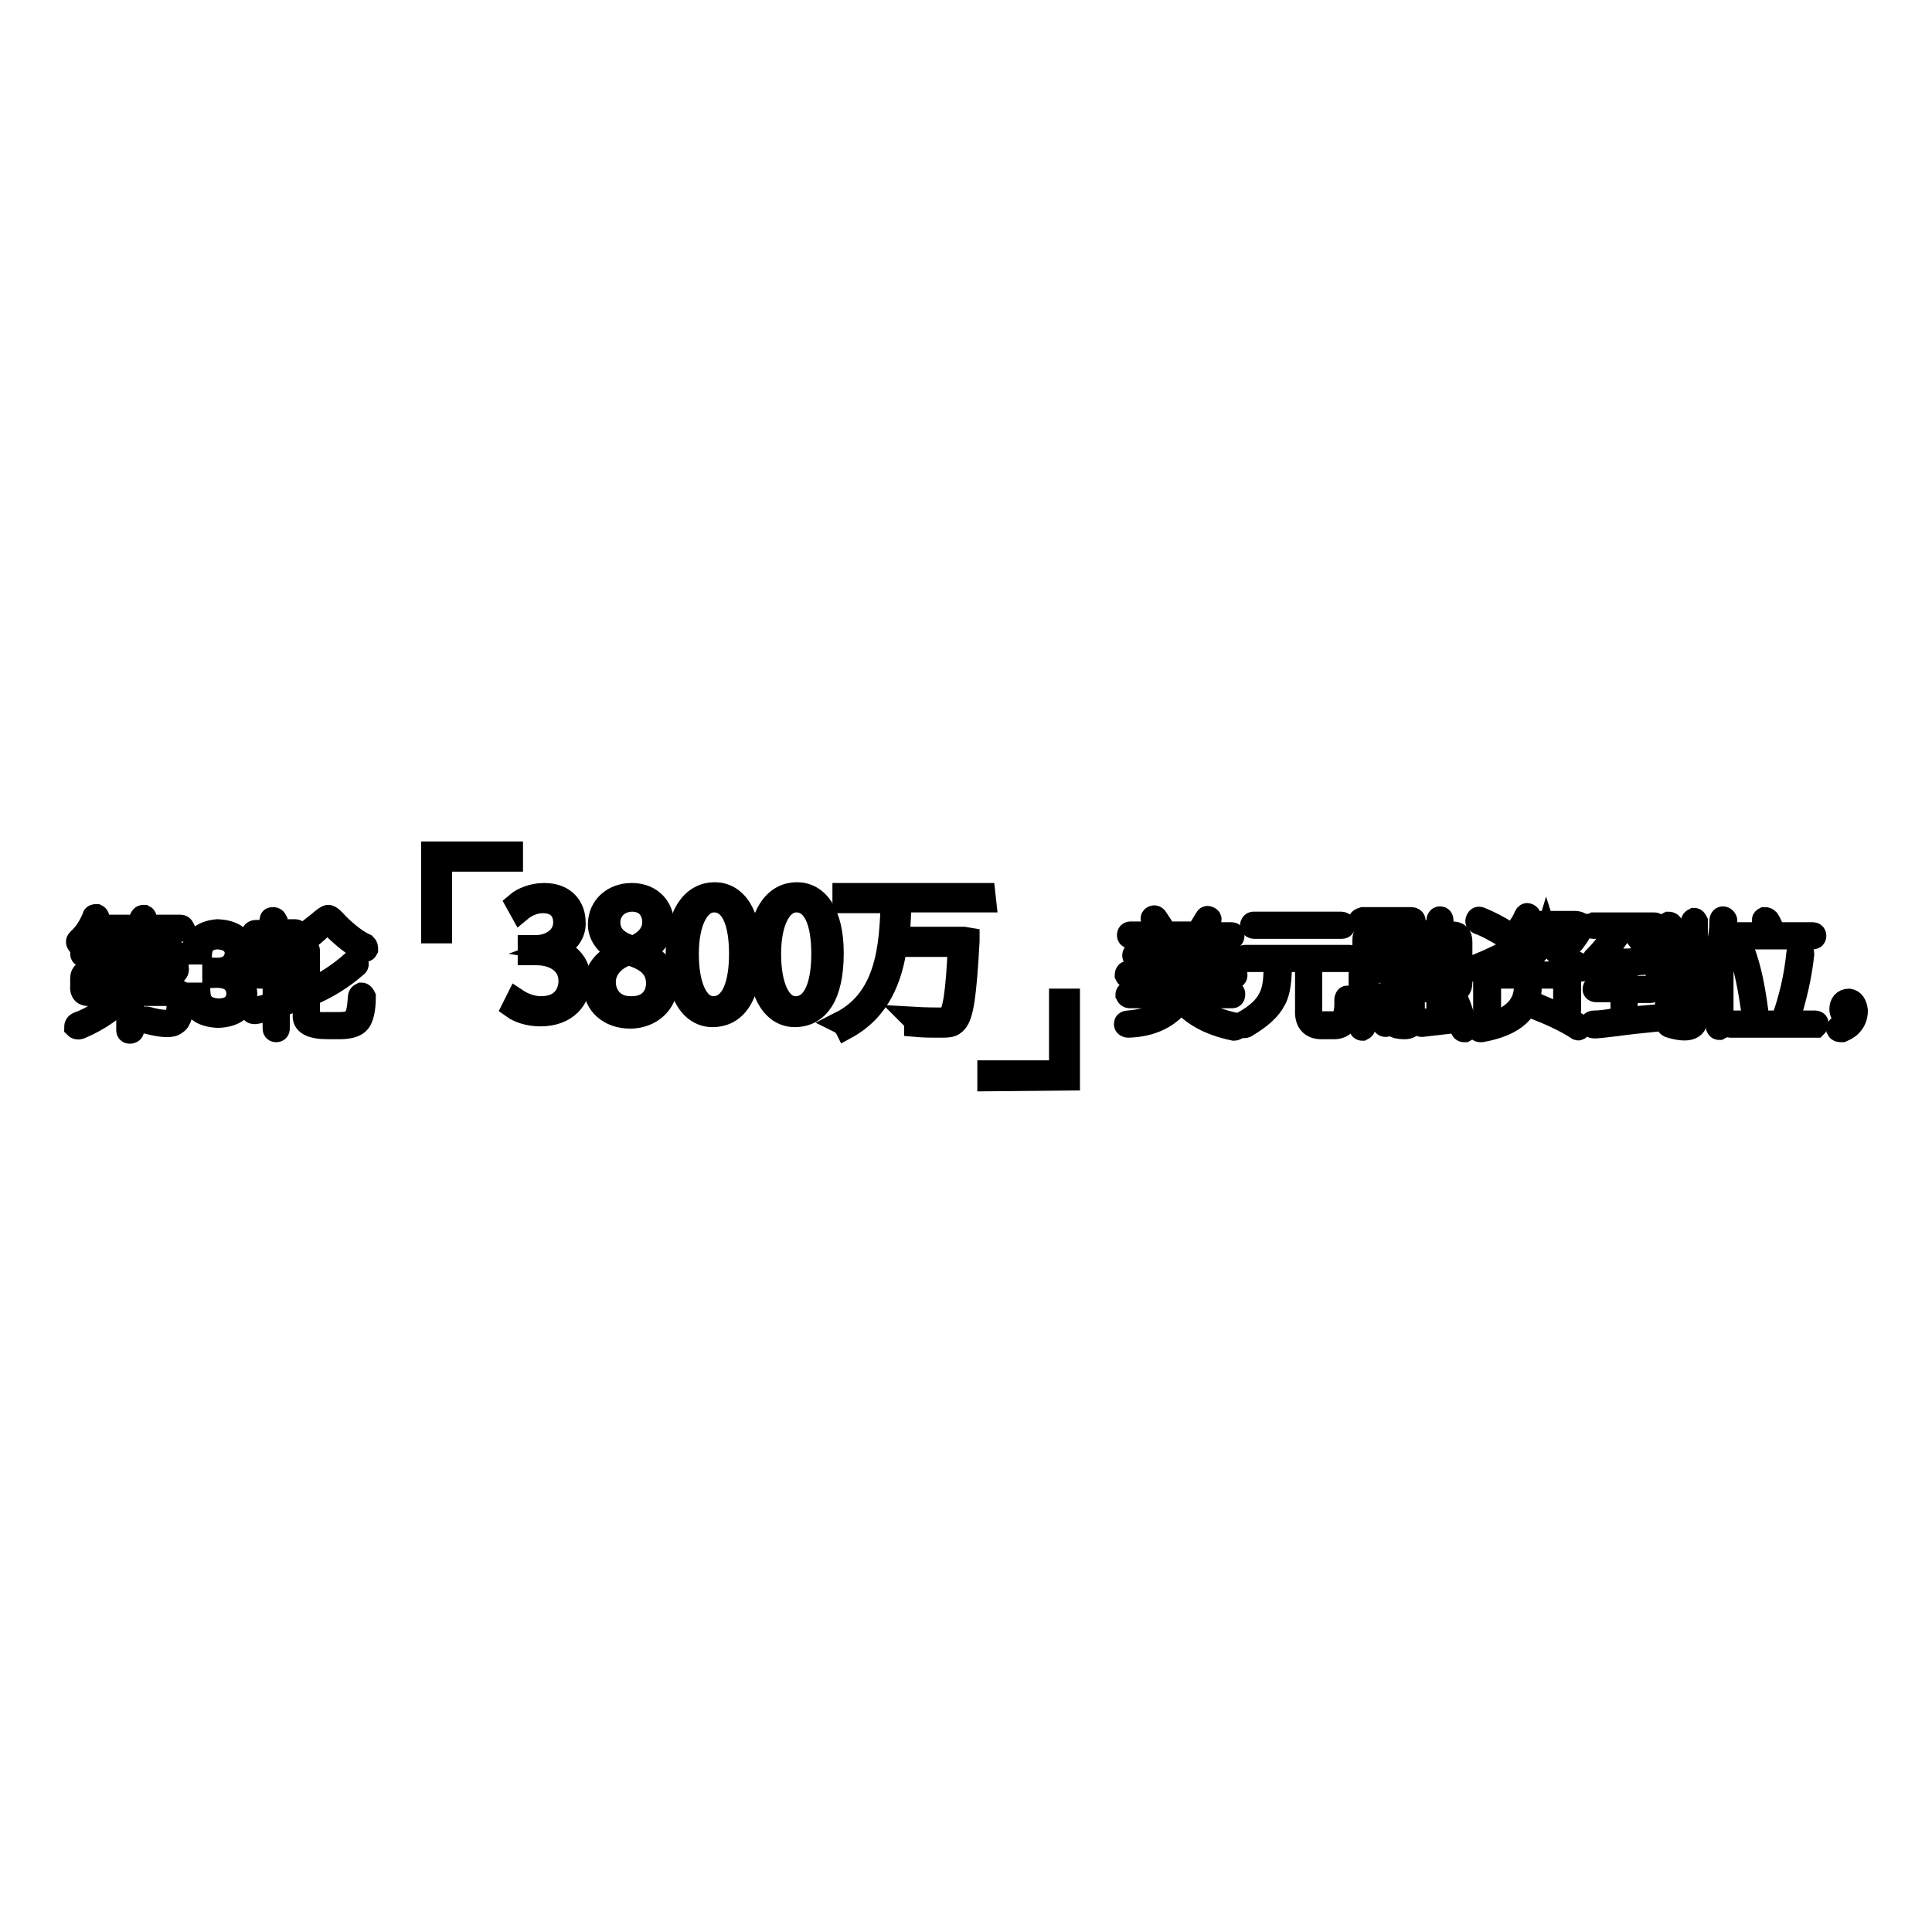
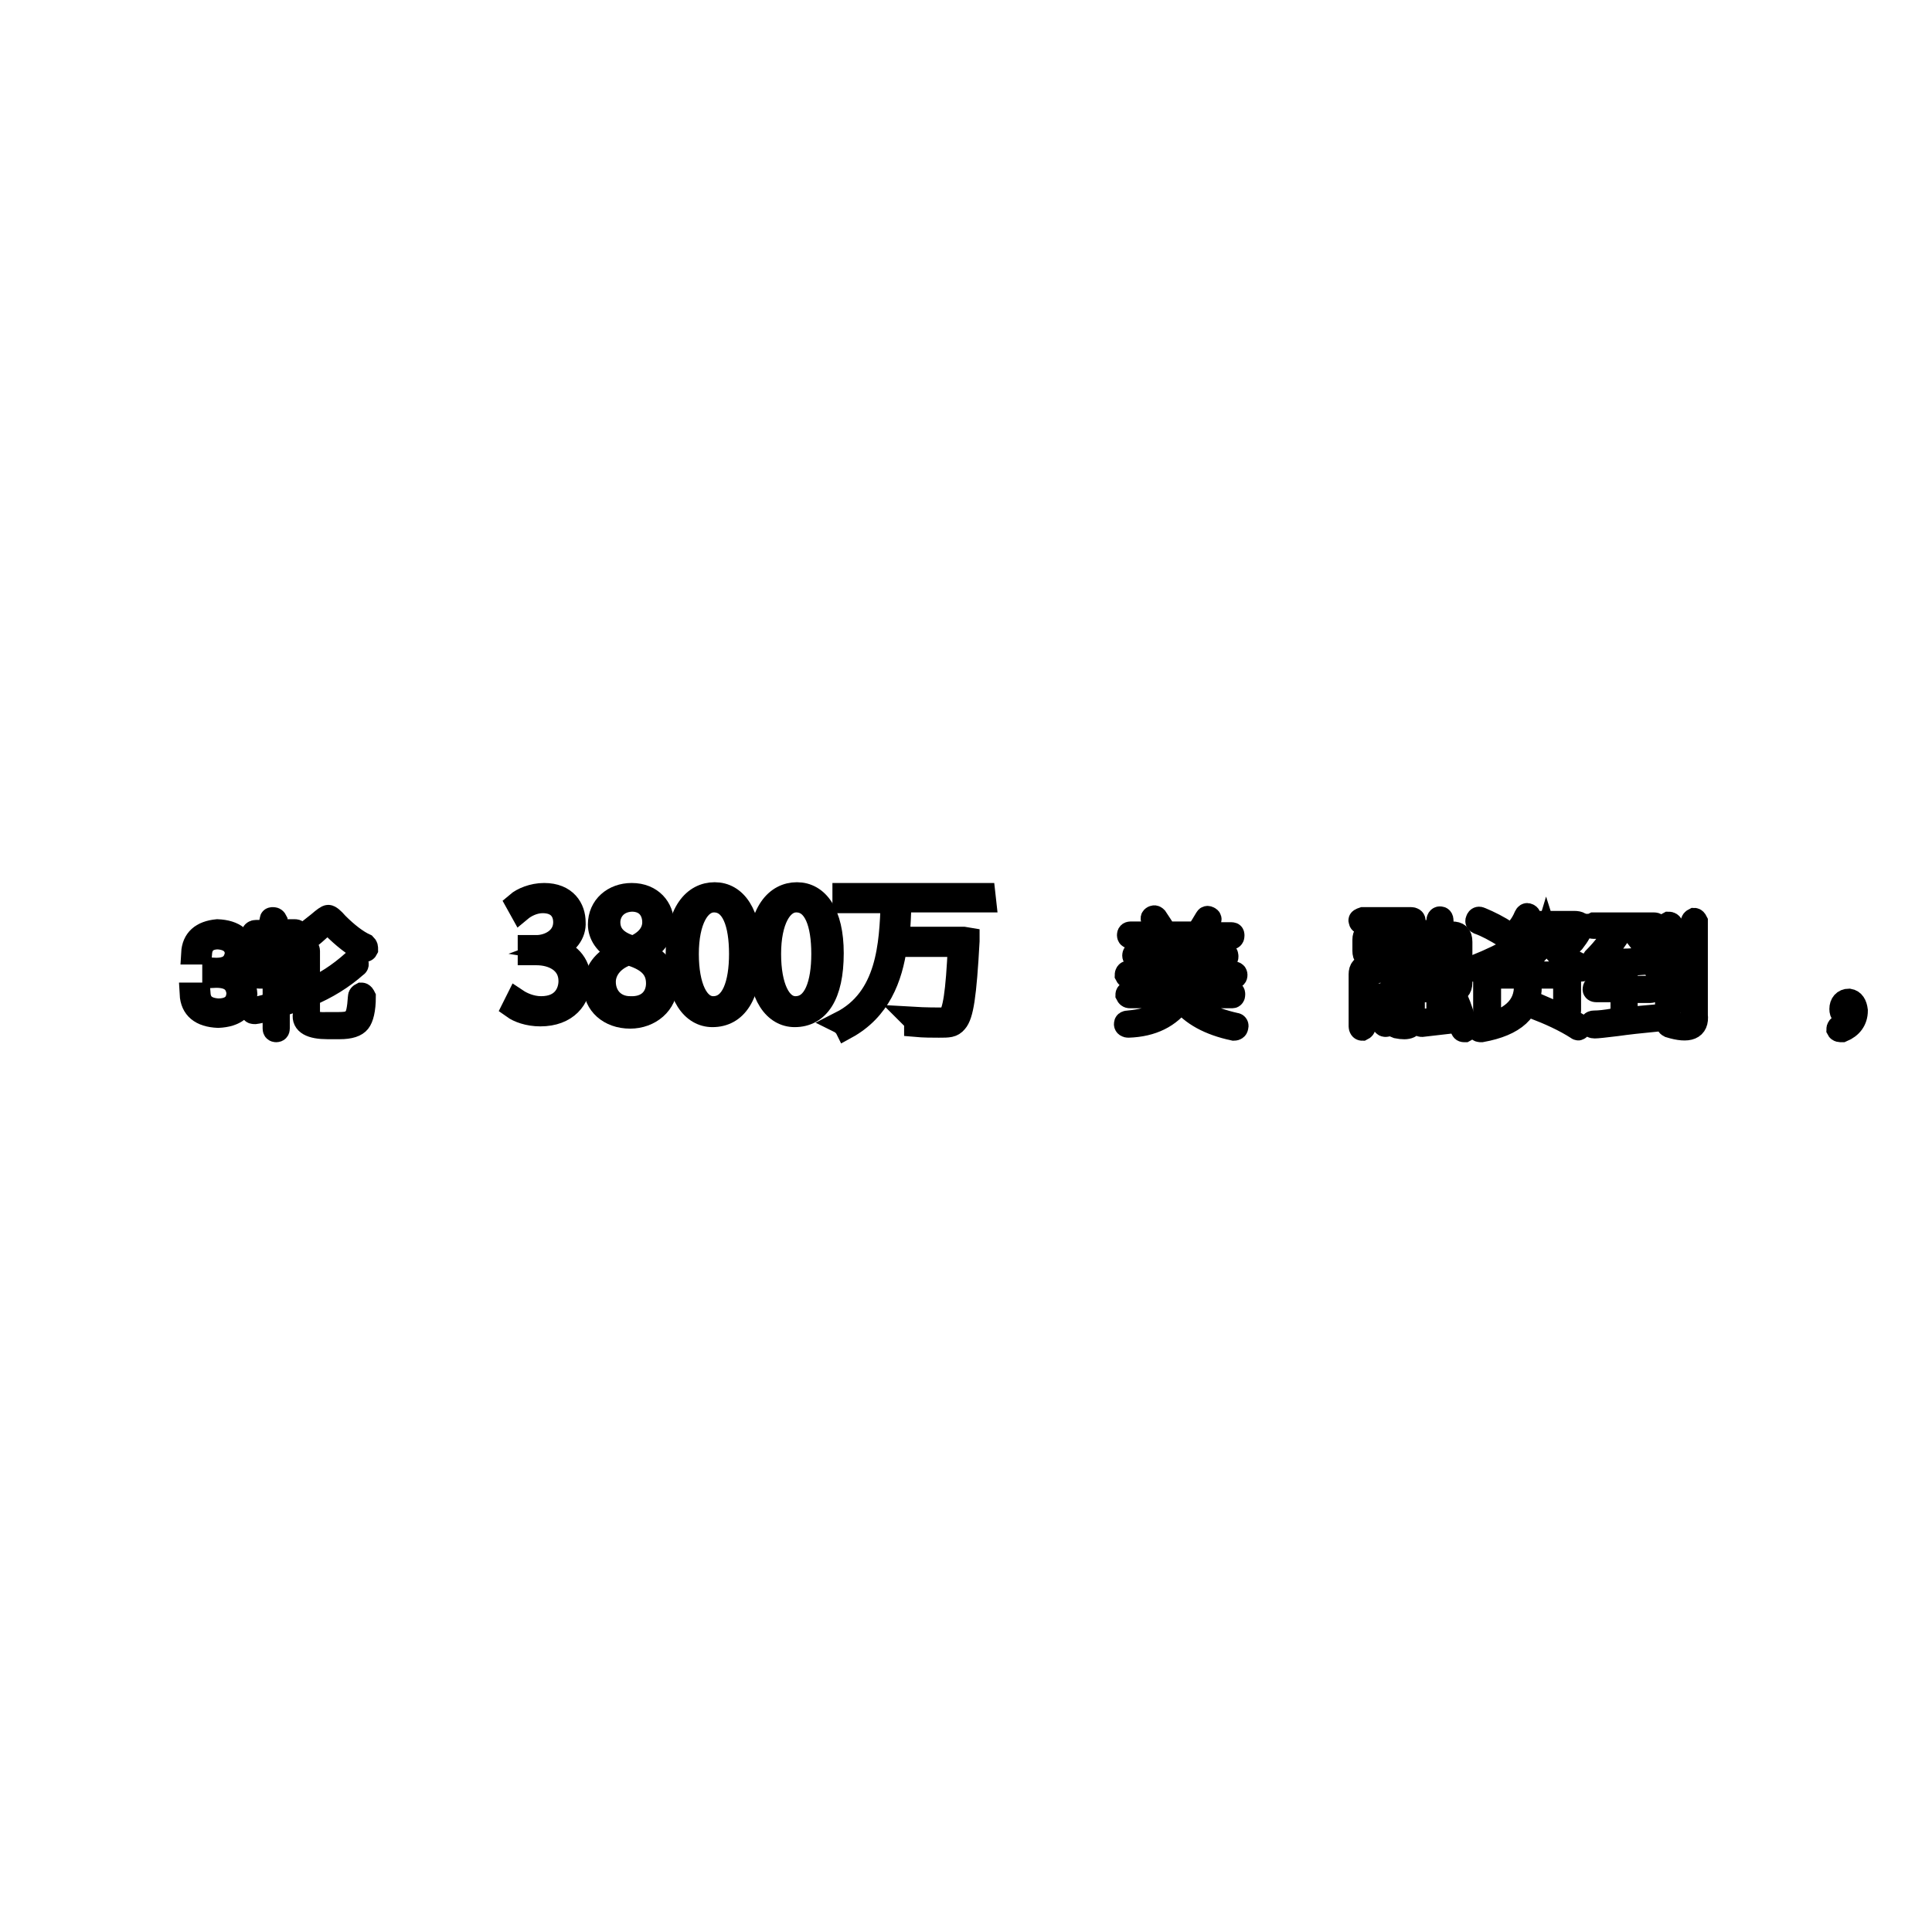
<svg xmlns="http://www.w3.org/2000/svg" version="1.1" x="0px" y="0px" viewBox="0 0 256 256" enable-background="new 0 0 256 256" xml:space="preserve">
  <g>
    <g>
-       <path stroke-width="3" fill-opacity="0" stroke="#000000" d="M57.3,113v10.5h1.1v-9.5h9.4V113L57.3,113L57.3,113z" />
-       <path stroke-width="3" fill-opacity="0" stroke="#000000" d="M141.6,143v-10.5h-1.1v9.5h-9.5v1.1L141.6,143L141.6,143z" />
-       <path stroke-width="3" fill-opacity="0" stroke="#000000" d="M11.2,125.9h11.2c0.8,0,1.2,0.3,1.1,0.9v1.4c0.2,0.7-0.4,1-1.7,0.9h-4.2v2h5.1c1,0,1.5,0.4,1.5,1.1c0,2-0.3,3.1-0.9,3.4c-0.5,0.5-1.8,0.4-3.8-0.1c-0.2-0.1-0.4-0.2-0.4-0.4c0.1-0.2,0.2-0.3,0.5-0.2c1.8,0.5,2.9,0.5,3.3,0.2c0.5-0.2,0.7-1,0.7-2.6c0-0.5-0.3-0.7-0.8-0.7h-5.2v4.7c0,0.2-0.2,0.3-0.4,0.3c-0.2,0-0.3-0.1-0.3-0.3v-4.7c-1.6,1.8-3.7,3.3-6.3,4.4c-0.3,0.1-0.5,0-0.6-0.1c0-0.2,0.1-0.4,0.3-0.5c2-0.7,3.9-2,5.7-3.8H12c-0.9,0.1-1.3-0.3-1.2-1.2v-1c0-0.7,0.5-1,1.5-1h4.6v-1.9h-5.7c-0.2,0-0.4-0.1-0.4-0.3C10.9,126,11,125.9,11.2,125.9z M17,122.7c0.2,0,0.3,0.1,0.4,0.3c0,0.2-0.2,0.3-0.4,0.3h-2.6c0,0,0,0.3,0.1,0.7c0.1,0.5,0.2,0.9,0.2,1c0,0.3,0,0.5-0.2,0.6c-0.2,0-0.4-0.1-0.4-0.4c-0.2-0.9-0.3-1.5-0.5-1.9h-1.5c-0.5,0.7-0.9,1.3-1.3,1.7c-0.2,0.2-0.4,0.2-0.5,0c-0.1-0.2-0.1-0.3,0.1-0.5c0.9-0.8,1.5-1.8,2-3c0-0.2,0.2-0.2,0.4-0.2c0.2,0.1,0.2,0.2,0.2,0.4c0,0.2-0.2,0.5-0.4,0.9l-0.1,0.1L17,122.7L17,122.7z M11.4,129.6v0.6c0,0.5,0.2,0.8,0.7,0.8h4.8v-2h-4.6C11.7,129,11.4,129.2,11.4,129.6z M18.8,122.7h5.1c0.2,0,0.3,0.1,0.4,0.3c0,0.2-0.2,0.3-0.4,0.3h-3.1c0.2,0.8,0.4,1.4,0.5,1.8c0,0.2,0,0.3-0.2,0.4c-0.2,0-0.3,0-0.4-0.2c-0.3-0.9-0.5-1.6-0.6-2h-1.5c-0.5,0.8-1,1.4-1.5,1.9c-0.2,0.2-0.4,0.2-0.6,0c-0.1-0.2-0.1-0.3,0.1-0.6c0.8-0.7,1.5-1.7,2.1-3c0.1-0.2,0.2-0.2,0.4-0.2c0.2,0.1,0.2,0.3,0.1,0.4C19,122.5,18.8,122.7,18.8,122.7z M17.6,126.5v1.9H22c0.6,0,0.9-0.1,0.9-0.4v-1.2c0-0.2-0.2-0.3-0.8-0.3L17.6,126.5L17.6,126.5z" />
      <path stroke-width="3" fill-opacity="0" stroke="#000000" d="M28.3,129.4v-1c1.9,0.1,2.8-0.6,3-2.1c-0.1-1.2-0.9-1.9-2.4-2c-1.4,0-2.2,0.7-2.3,2h-1.1c0.1-1.8,1.2-2.8,3.3-3c2.3,0.1,3.5,1.1,3.6,3c-0.1,1.3-0.8,2.1-2.2,2.5v0.1c1.5,0.4,2.3,1.3,2.4,2.8c-0.2,1.9-1.4,2.9-3.7,3c-2.3-0.1-3.5-1.1-3.6-3h1.1c0.1,1.3,0.9,2,2.5,2.1c1.7,0,2.6-0.8,2.6-2.3C31.3,130,30.3,129.3,28.3,129.4z" />
      <path stroke-width="3" fill-opacity="0" stroke="#000000" d="M36.2,123.3h2.9c0.2,0,0.3,0.1,0.4,0.3c0,0.2-0.2,0.3-0.4,0.3h-3c-0.7,2-1.2,3.5-1.5,4.4c-0.1,0.2-0.2,0.3-0.1,0.4c0,0.1,0.2,0.2,0.4,0.1h1.5v-3.4c0-0.2,0.1-0.4,0.2-0.4c0.2,0,0.3,0.1,0.4,0.3v3.5h2c0.2,0,0.3,0.1,0.4,0.3c0,0.2-0.2,0.3-0.4,0.3h-2v3.2c0.7-0.2,1.4-0.5,2.1-0.7c-0.1,0,0,0,0.2-0.1c0.2,0,0.3,0,0.4,0.2c0.1,0.2,0,0.3-0.2,0.4c-0.5,0.2-1.2,0.5-2.3,0.8c-0.2,0-0.3,0.1-0.3,0.1v3c0,0.2-0.1,0.3-0.3,0.3c-0.2,0-0.3-0.1-0.3-0.3v-2.8c-0.9,0.3-1.7,0.6-2.5,0.7c-0.2,0-0.4,0-0.4-0.2c0-0.2,0.1-0.3,0.3-0.4c0.5-0.1,1.2-0.2,2-0.5c0.2-0.1,0.4-0.1,0.6-0.2v-3.4h-1.9c-0.8,0-1-0.4-0.6-1.1c0.5-1.3,1.1-2.7,1.6-4.4h-1.5c-0.2,0-0.3-0.1-0.4-0.3c0-0.2,0.2-0.3,0.4-0.3h1.7v-0.1c0.1-0.4,0.2-0.8,0.3-1.4c0-0.2,0.1-0.2,0.3-0.2c0.2,0,0.3,0.1,0.4,0.3c0,0.1-0.1,0.2-0.1,0.3C36.4,122.7,36.3,123.1,36.2,123.3z M43.5,121.4c0.2,0,0.6,0.3,1.2,1c1.3,1.3,2.6,2.3,3.7,2.8c0.2,0.2,0.2,0.3,0.2,0.6c-0.1,0.2-0.3,0.2-0.5,0.1c-1.2-0.6-2.6-1.7-4-3.1c-0.3-0.4-0.5-0.6-0.6-0.6c-0.1,0-0.3,0.2-0.8,0.6c-1.4,1.3-2.7,2.3-3.9,3c-0.2,0.1-0.4,0.1-0.6-0.1c0-0.2,0-0.4,0.2-0.6c1.2-0.7,2.4-1.7,3.8-2.8C42.9,121.7,43.3,121.4,43.5,121.4z M40.9,126v5.2c2-0.8,4-2.1,5.9-3.8c0.2-0.1,0.3-0.1,0.5,0.1c0.1,0.2,0.1,0.4-0.1,0.5c-1.8,1.6-3.9,2.9-6.3,3.9v2.5c-0.2,0.9,0.7,1.3,2.5,1.2h1.5c1.2,0,1.9-0.2,2.1-0.7c0.3-0.3,0.5-1.2,0.6-2.8c0-0.2,0.1-0.3,0.3-0.4c0.2,0,0.3,0.2,0.4,0.4c0,1.7-0.3,2.8-0.7,3.3c-0.4,0.5-1.2,0.8-2.6,0.8h-1.6c-2.2,0-3.3-0.6-3.1-1.8V126c0-0.2,0.1-0.4,0.3-0.4C40.8,125.7,40.9,125.8,40.9,126z" />
      <path stroke-width="3" fill-opacity="0" stroke="#000000" d="M156.8,130v1.5h6.5c0.2,0,0.2,0.1,0.2,0.3c0,0.2-0.1,0.3-0.2,0.3h-6.2c0.9,1.6,3.1,2.8,6.6,3.6c0.2,0,0.3,0.2,0.2,0.4c0,0.2-0.2,0.3-0.4,0.3c-3.3-0.7-5.6-2-7-3.8c-1.5,2.1-3.8,3.3-7,3.4c-0.2,0-0.4-0.1-0.4-0.3c0-0.2,0.1-0.3,0.4-0.3c3.3-0.3,5.5-1.4,6.6-3.3h-6.4c-0.2,0-0.3-0.1-0.4-0.3c0-0.2,0.2-0.3,0.4-0.3h6.5V130c0-0.2,0.1-0.3,0.3-0.4C156.7,129.7,156.8,129.8,156.8,130z M149.5,128.8h6.6v-1.9h-5.6c-0.2,0-0.3-0.1-0.3-0.3c0-0.2,0.1-0.3,0.3-0.3h5.6v-2.1h-6.3c-0.2,0-0.3-0.1-0.3-0.3c0-0.2,0.1-0.3,0.3-0.3h3.9c-0.3-0.5-0.7-1-1-1.7c-0.1-0.2-0.1-0.3,0.1-0.4c0.2-0.1,0.3,0,0.4,0.1c0.4,0.6,0.8,1.2,1.3,2h4.1c0.5-0.7,0.9-1.4,1.2-1.9c0.1-0.2,0.2-0.2,0.4-0.1c0.2,0.1,0.2,0.2,0.1,0.4c-0.1,0.2-0.4,0.8-0.9,1.7h3.8c0.2,0,0.2,0.1,0.2,0.3c0,0.2-0.1,0.3-0.2,0.3h-6.5v2.1h5.7c0.2,0,0.2,0.2,0.2,0.4c0,0.2-0.1,0.2-0.3,0.2h-5.6v1.9h6.8c0.2,0,0.3,0.1,0.3,0.3c0,0.2-0.1,0.3-0.3,0.3h-13.9c-0.2,0-0.3-0.1-0.4-0.3C149.2,129,149.3,128.8,149.5,128.8z" />
-       <path stroke-width="3" fill-opacity="0" stroke="#000000" d="M165,126.7h13.8c0.2,0,0.3,0.1,0.3,0.3c0,0.2-0.1,0.3-0.3,0.3h-5.1v6.4c-0.1,1.3,0.4,1.9,1.6,1.8h1.2c1.3,0.2,1.9-0.8,1.8-3c0-0.2,0.1-0.4,0.2-0.4c0.2,0,0.3,0.2,0.4,0.4c0.1,2.6-0.7,3.8-2.3,3.7h-1.2c-1.6,0.1-2.4-0.7-2.3-2.4v-6.5h-3.4c0,2.5-0.2,4.2-0.8,5.2c-0.6,1.2-1.8,2.3-3.8,3.5c-0.2,0.1-0.4,0.1-0.5-0.1c-0.1-0.2-0.1-0.3,0.1-0.4c1.8-1,2.9-2,3.5-3.2c0.6-1.1,0.8-2.7,0.7-5h-4c-0.2,0-0.3-0.1-0.4-0.3C164.7,126.8,164.8,126.7,165,126.7z M166.1,122.3h11.6c0.2,0,0.4,0.1,0.4,0.3c0,0.2-0.1,0.3-0.3,0.3h-11.6c-0.2,0-0.3-0.1-0.4-0.2C165.8,122.5,165.9,122.3,166.1,122.3z" />
      <path stroke-width="3" fill-opacity="0" stroke="#000000" d="M180.6,121.7h6.4c0.2,0,0.4,0.1,0.4,0.3c0,0.2-0.1,0.3-0.4,0.3h-6.4c-0.3,0-0.4-0.1-0.4-0.3C180.1,121.9,180.3,121.8,180.6,121.7z M187.3,129.1v5.9c0,1.1-0.7,1.4-2.2,1.1c-0.3-0.1-0.4-0.2-0.4-0.5c0-0.2,0.2-0.3,0.5-0.2c1.1,0.3,1.6,0.2,1.5-0.3v-6c0-0.3-0.2-0.5-0.5-0.5h-4.9c-0.4,0-0.5,0.2-0.5,0.5v6.9c0,0.2-0.1,0.3-0.3,0.4c-0.2,0-0.3-0.2-0.3-0.4v-6.9c0-0.7,0.3-1.1,1.1-1.1h4.9C187,128,187.3,128.4,187.3,129.1z M181.7,123.5h4c0.6,0,1,0.3,0.9,1v1.5c0,0.7-0.3,1.1-1,1h-3.9c-0.7,0-1-0.3-1-1v-1.5C180.7,123.9,181,123.5,181.7,123.5z M185.7,132.4H184v3.2c0,0.2-0.2,0.3-0.4,0.3c-0.2,0-0.3-0.1-0.3-0.3v-3.2h-1.7c-0.2,0-0.3-0.1-0.4-0.3c0-0.2,0.2-0.3,0.4-0.3h2.6c-0.2-0.1-0.3-0.3-0.1-0.5c0.4-0.6,0.7-1.4,1-2.3c0-0.1,0.1-0.2,0.3-0.1c0.2,0.1,0.3,0.2,0.3,0.3c-0.3,0.9-0.7,1.7-1.1,2.5c-0.1,0.1-0.1,0.1-0.2,0.2h1.2c0.2,0,0.3,0.1,0.4,0.3C186,132.3,185.9,132.4,185.7,132.4z M185.7,124.2h-3.9c-0.2,0-0.4,0.1-0.4,0.3v1.5c0,0.2,0.1,0.3,0.4,0.3h3.9c0.2,0,0.4-0.1,0.4-0.3v-1.5C186,124.3,185.9,124.2,185.7,124.2z M181.9,129.5c-0.1-0.2-0.1-0.3,0.1-0.4c0.2-0.1,0.3-0.1,0.4,0.1c0.3,0.5,0.6,1.2,0.9,2.1c0,0.2,0,0.4-0.2,0.4c-0.2,0-0.3-0.1-0.4-0.3C182.4,130.4,182.1,129.8,181.9,129.5z M193.6,135.3l-5.2,0.6c-0.2,0-0.3-0.1-0.4-0.3c0-0.2,0-0.3,0.2-0.4l2.3-0.2v-3.7h-1.3c-0.9,0.1-1.3-0.3-1.2-1.2v-5.5c0-0.8,0.3-1.2,1.2-1.2h1.3V122c0-0.2,0.1-0.4,0.3-0.4c0.2,0,0.3,0.1,0.3,0.4v1.6h1.3c0.8,0,1.2,0.3,1.2,1.2v5.4c0,0.8-0.4,1.2-1.2,1.2h-1.3v3.6l2.1-0.2c-0.2-0.8-0.5-1.5-0.7-2.1c-0.1-0.2,0-0.3,0.2-0.4c0.2,0,0.3,0,0.4,0.2c0.4,0.9,0.8,2.1,1.2,3.7c0,0.2,0,0.3-0.2,0.4c-0.2,0-0.3,0-0.4-0.2C193.7,135.7,193.6,135.4,193.6,135.3z M190.6,124.2h-1.3c-0.4,0-0.6,0.2-0.6,0.5v5.5c0,0.3,0.2,0.5,0.6,0.5h1.3V124.2z M192.6,124.2h-1.3v6.5h1.3c0.4,0,0.6-0.1,0.6-0.5v-5.5C193.1,124.4,192.9,124.2,192.6,124.2z" />
      <path stroke-width="3" fill-opacity="0" stroke="#000000" d="M200.9,126c-1.5,0.9-3.2,1.8-5.1,2.6c-0.2,0.1-0.4,0-0.5-0.1c0-0.2,0-0.4,0.2-0.5c2-0.8,3.7-1.6,5.1-2.5c0.1,0,0.2,0,0.4,0.2C201,125.8,201,125.9,200.9,126z M196.2,121.7c1.2,0.5,2.4,1.1,3.6,1.9c0.2,0.2,0.2,0.3,0.1,0.5c-0.2,0.2-0.3,0.2-0.5,0c-1.3-0.8-2.4-1.4-3.5-1.8c-0.2-0.1-0.3-0.2-0.2-0.4C195.8,121.6,196,121.6,196.2,121.7z M202.1,130.5c0-0.2,0.1-0.3,0.3-0.3c0.2,0,0.3,0.2,0.4,0.4c0,3.3-2.1,5.2-6.5,6c-0.2,0-0.4,0-0.4-0.2c0-0.2,0.1-0.3,0.3-0.4C200.2,135.2,202.2,133.4,202.1,130.5z M208,129.7v4.2c0,0.2-0.2,0.3-0.4,0.4c-0.2,0-0.3-0.1-0.3-0.3V130c0-0.3-0.1-0.5-0.6-0.5h-8.9c-0.3,0-0.4,0.2-0.4,0.5v4.2c0,0.2-0.2,0.4-0.4,0.4c-0.2,0-0.3-0.1-0.3-0.4v-4.4c0-0.6,0.4-0.9,1.1-0.9h9.2C207.7,128.9,208,129.2,208,129.7z M202.5,122.2h6.1c1.3,0,1.3,0.8-0.1,2.6c-0.2,0.2-0.3,0.3-0.5,0.2c-0.2-0.1-0.2-0.3,0-0.5c0.7-1,0.9-1.6,0.6-1.7h-3.6c0.4,2.2,1.9,3.9,4.6,5.1c0.2,0.1,0.2,0.3,0.2,0.5c-0.1,0.2-0.3,0.2-0.4,0.1c-2.5-1.2-3.9-2.7-4.5-4.6c-0.6,2-2,3.4-4.1,4.3c-0.3,0.1-0.5,0.1-0.6-0.1c0-0.2,0.1-0.4,0.4-0.5c2.2-0.9,3.5-2.5,3.9-4.9h-2.3c-0.6,0.7-1.2,1.3-1.7,1.8c-0.2,0.2-0.4,0.2-0.6,0.1c-0.1-0.2,0-0.4,0.2-0.6c0.8-0.6,1.5-1.4,2-2.6c0.1-0.2,0.2-0.3,0.4-0.2c0.2,0.1,0.2,0.2,0.2,0.4C202.7,121.9,202.6,122.1,202.5,122.2z M203.4,133c2.6,1.1,4.5,2,5.8,2.8c0.1,0.1,0.1,0.2,0.1,0.4c-0.1,0.2-0.2,0.2-0.3,0.1c-1.7-1.1-3.7-2-5.8-2.8c-0.2-0.1-0.3-0.2-0.2-0.4C203,133,203.2,132.9,203.4,133z" />
      <path stroke-width="3" fill-opacity="0" stroke="#000000" d="M211.2,122.4h8c0.2,0,0.3,0.1,0.4,0.3c0,0.2-0.1,0.3-0.3,0.3h-4.2c-1.1,1.7-2.1,3.1-3.3,4.3c0.9,0,2,0,3.1-0.1c1.1,0,2.3-0.1,3.8-0.3c-0.7-1.2-1.2-2-1.7-2.6c-0.2-0.2-0.2-0.3,0-0.5c0.2,0,0.4,0,0.6,0.2c0.9,1.2,1.6,2.5,2.3,4.1c0,0.2,0,0.4-0.2,0.5c-0.2,0.1-0.3,0-0.4-0.2c0-0.1-0.1-0.2-0.2-0.5c0-0.1-0.1-0.2-0.1-0.4c-0.1,0-0.2,0.1-0.2,0.1c-1.5,0.1-2.6,0.2-3.4,0.2c0,0.1,0.1,0.2,0.1,0.2v2.8h3.2c0.2,0,0.3,0.1,0.3,0.3c0,0.2-0.1,0.3-0.3,0.3h-3.2v3.6c1.4-0.2,2.6-0.3,3.8-0.4c0.2,0,0.4,0.1,0.4,0.2c0,0.2,0,0.3-0.2,0.4c-2.1,0.2-3.9,0.4-5.3,0.6c-1.6,0.2-2.6,0.3-2.9,0.3c-0.3,0-0.5-0.1-0.5-0.3c0-0.2,0.1-0.4,0.4-0.4c0.7,0,1.6-0.1,2.7-0.3c0.5,0,0.8-0.1,1-0.1v-3.7h-3.4c-0.2,0-0.3-0.1-0.3-0.2c0-0.2,0.1-0.3,0.2-0.4h3.4v-2.8c0-0.1,0-0.2,0.1-0.2c-0.3,0-0.9,0-1.7,0.1c-0.9,0-1.4,0-1.6,0c-0.3,0-0.5-0.1-0.6-0.2c-0.1-0.1,0-0.3,0.2-0.6c1.4-1.4,2.4-2.8,3.1-4.1h-3.2c-0.2,0-0.4-0.1-0.4-0.3C210.8,122.6,211,122.5,211.2,122.4z M221.5,122.6v10.6c0,0.2-0.2,0.4-0.4,0.4c-0.2,0-0.3-0.2-0.3-0.4v-10.5c0-0.2,0.1-0.3,0.3-0.4C221.3,122.3,221.5,122.4,221.5,122.6z M224.8,122.1v12.4c0.2,1.8-1,2.3-3.6,1.5c-0.2-0.1-0.3-0.2-0.2-0.4c0.1-0.2,0.2-0.3,0.4-0.2c2.1,0.8,3,0.5,2.8-1v-12.2c0-0.2,0.1-0.3,0.3-0.4C224.6,121.8,224.7,121.9,224.8,122.1z" />
-       <path stroke-width="3" fill-opacity="0" stroke="#000000" d="M228.2,125.8v10.1c0,0.2-0.2,0.3-0.4,0.4c-0.2,0-0.3-0.2-0.3-0.4v-8.5c-0.5,1.1-0.8,1.8-1.1,2.2c-0.2,0.2-0.4,0.3-0.6,0.2c-0.2-0.1-0.2-0.2-0.1-0.5c1.5-2.2,2.3-4.6,2.3-7.3c0-0.2,0.1-0.4,0.3-0.4c0.2,0,0.4,0.2,0.4,0.4c-0.2,1.3-0.3,2.2-0.4,2.6C228.3,125.1,228.3,125.5,228.2,125.8z M236.9,135.4h3.6c0.2,0,0.3,0.1,0.3,0.2c0,0.2-0.1,0.3-0.2,0.4h-11.3c-0.2,0-0.4-0.1-0.4-0.3c0-0.2,0.1-0.3,0.4-0.3h6.8c1.1-3,1.8-6,2.1-9.1c0-0.2,0.2-0.3,0.4-0.3c0.2,0,0.3,0.1,0.3,0.4C238.6,129.3,237.9,132.3,236.9,135.4z M235.1,123.7h5.1c0.2,0,0.3,0.1,0.3,0.3c0,0.2-0.1,0.3-0.3,0.3h-10.5c-0.2,0-0.3-0.1-0.3-0.3c0-0.2,0.1-0.3,0.3-0.3h4.7c-0.2-0.7-0.5-1.2-0.7-1.6c-0.1-0.2-0.1-0.3,0.1-0.4c0.2,0,0.3,0,0.5,0.2C234.5,122.2,234.8,122.8,235.1,123.7z M230.6,126.4c-0.1-0.2,0-0.3,0.1-0.4c0.2,0,0.3,0,0.4,0.2c0.8,2.2,1.3,4.7,1.7,7.7c0,0.3-0.1,0.5-0.3,0.5s-0.3-0.2-0.3-0.5C231.8,131,231.3,128.5,230.6,126.4z" />
      <path stroke-width="3" fill-opacity="0" stroke="#000000" d="M245.2,134.6h-0.4c-0.6,0-0.9-0.3-0.9-0.9c0-0.7,0.4-1.2,1.1-1.2c0.6,0.1,0.9,0.6,1,1.4c0,1.3-0.7,2.2-1.9,2.7c-0.3,0-0.5,0-0.6-0.2c0-0.2,0.1-0.4,0.4-0.4C244.8,135.5,245.2,135.1,245.2,134.6z" />
      <path stroke-width="3" fill-opacity="0" stroke="#000000" d="M73.3,125.8c1.9,0.3,3.5,1.8,3.5,4.1c0,2.4-1.7,4.6-5.2,4.6c-1.6,0-2.9-0.5-3.6-1l0.5-1c0.6,0.4,1.8,1,3.2,1c3,0,3.8-2.1,3.8-3.5c0-2.5-2.2-3.6-4.4-3.6h-1v-1h1c1.6,0,3.7-1,3.7-3.2c0-1.4-0.8-2.7-2.9-2.7c-1.2,0-2.3,0.6-2.9,1.1l-0.5-0.9c0.7-0.6,2.1-1.2,3.6-1.2c2.9,0,4,1.9,4,3.7C76.2,123.7,75.2,125.1,73.3,125.8L73.3,125.8L73.3,125.8z" />
      <path stroke-width="3" fill-opacity="0" stroke="#000000" d="M82,126c-1.8-0.8-2.6-2.2-2.6-3.5c0-2.4,1.9-4,4.3-4c2.7,0,4.1,1.9,4.1,3.8c0,1.3-0.7,2.9-2.7,3.8v0.1c2.1,0.9,3.2,2.3,3.2,4.2c0,2.6-2.2,4.4-4.8,4.4c-2.8,0-4.7-1.8-4.7-4.1c0-2,1.2-3.5,3.2-4.4V126z M87.1,130.3c0-2.1-1.4-3.2-3.8-3.9c-2,0.6-3.2,2.1-3.2,3.7c0,1.9,1.3,3.4,3.4,3.4C85.9,133.6,87.1,132.1,87.1,130.3z M80.7,122.2c0,1.8,1.3,2.8,3.2,3.3c1.5-0.6,2.7-1.7,2.7-3.3c0-1.4-0.8-2.9-2.9-2.9C81.6,119.4,80.7,120.9,80.7,122.2z" />
      <path stroke-width="3" fill-opacity="0" stroke="#000000" d="M89.7,126.6c0-5.8,2.3-8.2,5-8.2s4.7,2.6,4.7,7.9c0,5.6-1.9,8.3-5,8.3C91.8,134.6,89.7,132,89.7,126.6z M98.1,126.4c0-4-1-7-3.5-7c-2,0-3.5,2.6-3.5,7c0,4.3,1.3,7.1,3.4,7.1C97.1,133.5,98.1,130.3,98.1,126.4z" />
      <path stroke-width="3" fill-opacity="0" stroke="#000000" d="M100.6,126.6c0-5.8,2.3-8.2,5-8.2c2.7,0,4.7,2.6,4.7,7.9c0,5.6-1.9,8.3-5,8.3C102.7,134.6,100.6,132,100.6,126.6z M109,126.4c0-4-1-7-3.5-7c-2,0-3.5,2.6-3.5,7c0,4.3,1.3,7.1,3.4,7.1C108,133.5,109,130.3,109,126.4z" />
      <path stroke-width="3" fill-opacity="0" stroke="#000000" d="M130.5,119.4h-10.8c-0.1,0.1-0.2,0.1-0.4,0.1c-0.1,1.5-0.1,3.1-0.3,4.8h8.5l0.2,0l0.6,0.1c0,0.1,0,0.2,0,0.3c-0.4,7.3-0.8,9.8-1.6,10.7c-0.5,0.6-1,0.6-2.3,0.6c-0.8,0-2,0-3.1-0.1c0-0.3-0.1-0.7-0.4-1c1.7,0.1,3.4,0.1,4,0.1c0.4,0,0.6,0,0.8-0.2c0.7-0.7,1.1-3.1,1.4-9.5h-8.4c-0.6,4.3-2.2,8.5-6.6,10.9c-0.1-0.2-0.5-0.6-0.7-0.7c6.3-3.2,6.6-10.4,6.8-16h-6.4v-1h18.6L130.5,119.4L130.5,119.4z" />
    </g>
  </g>
</svg>